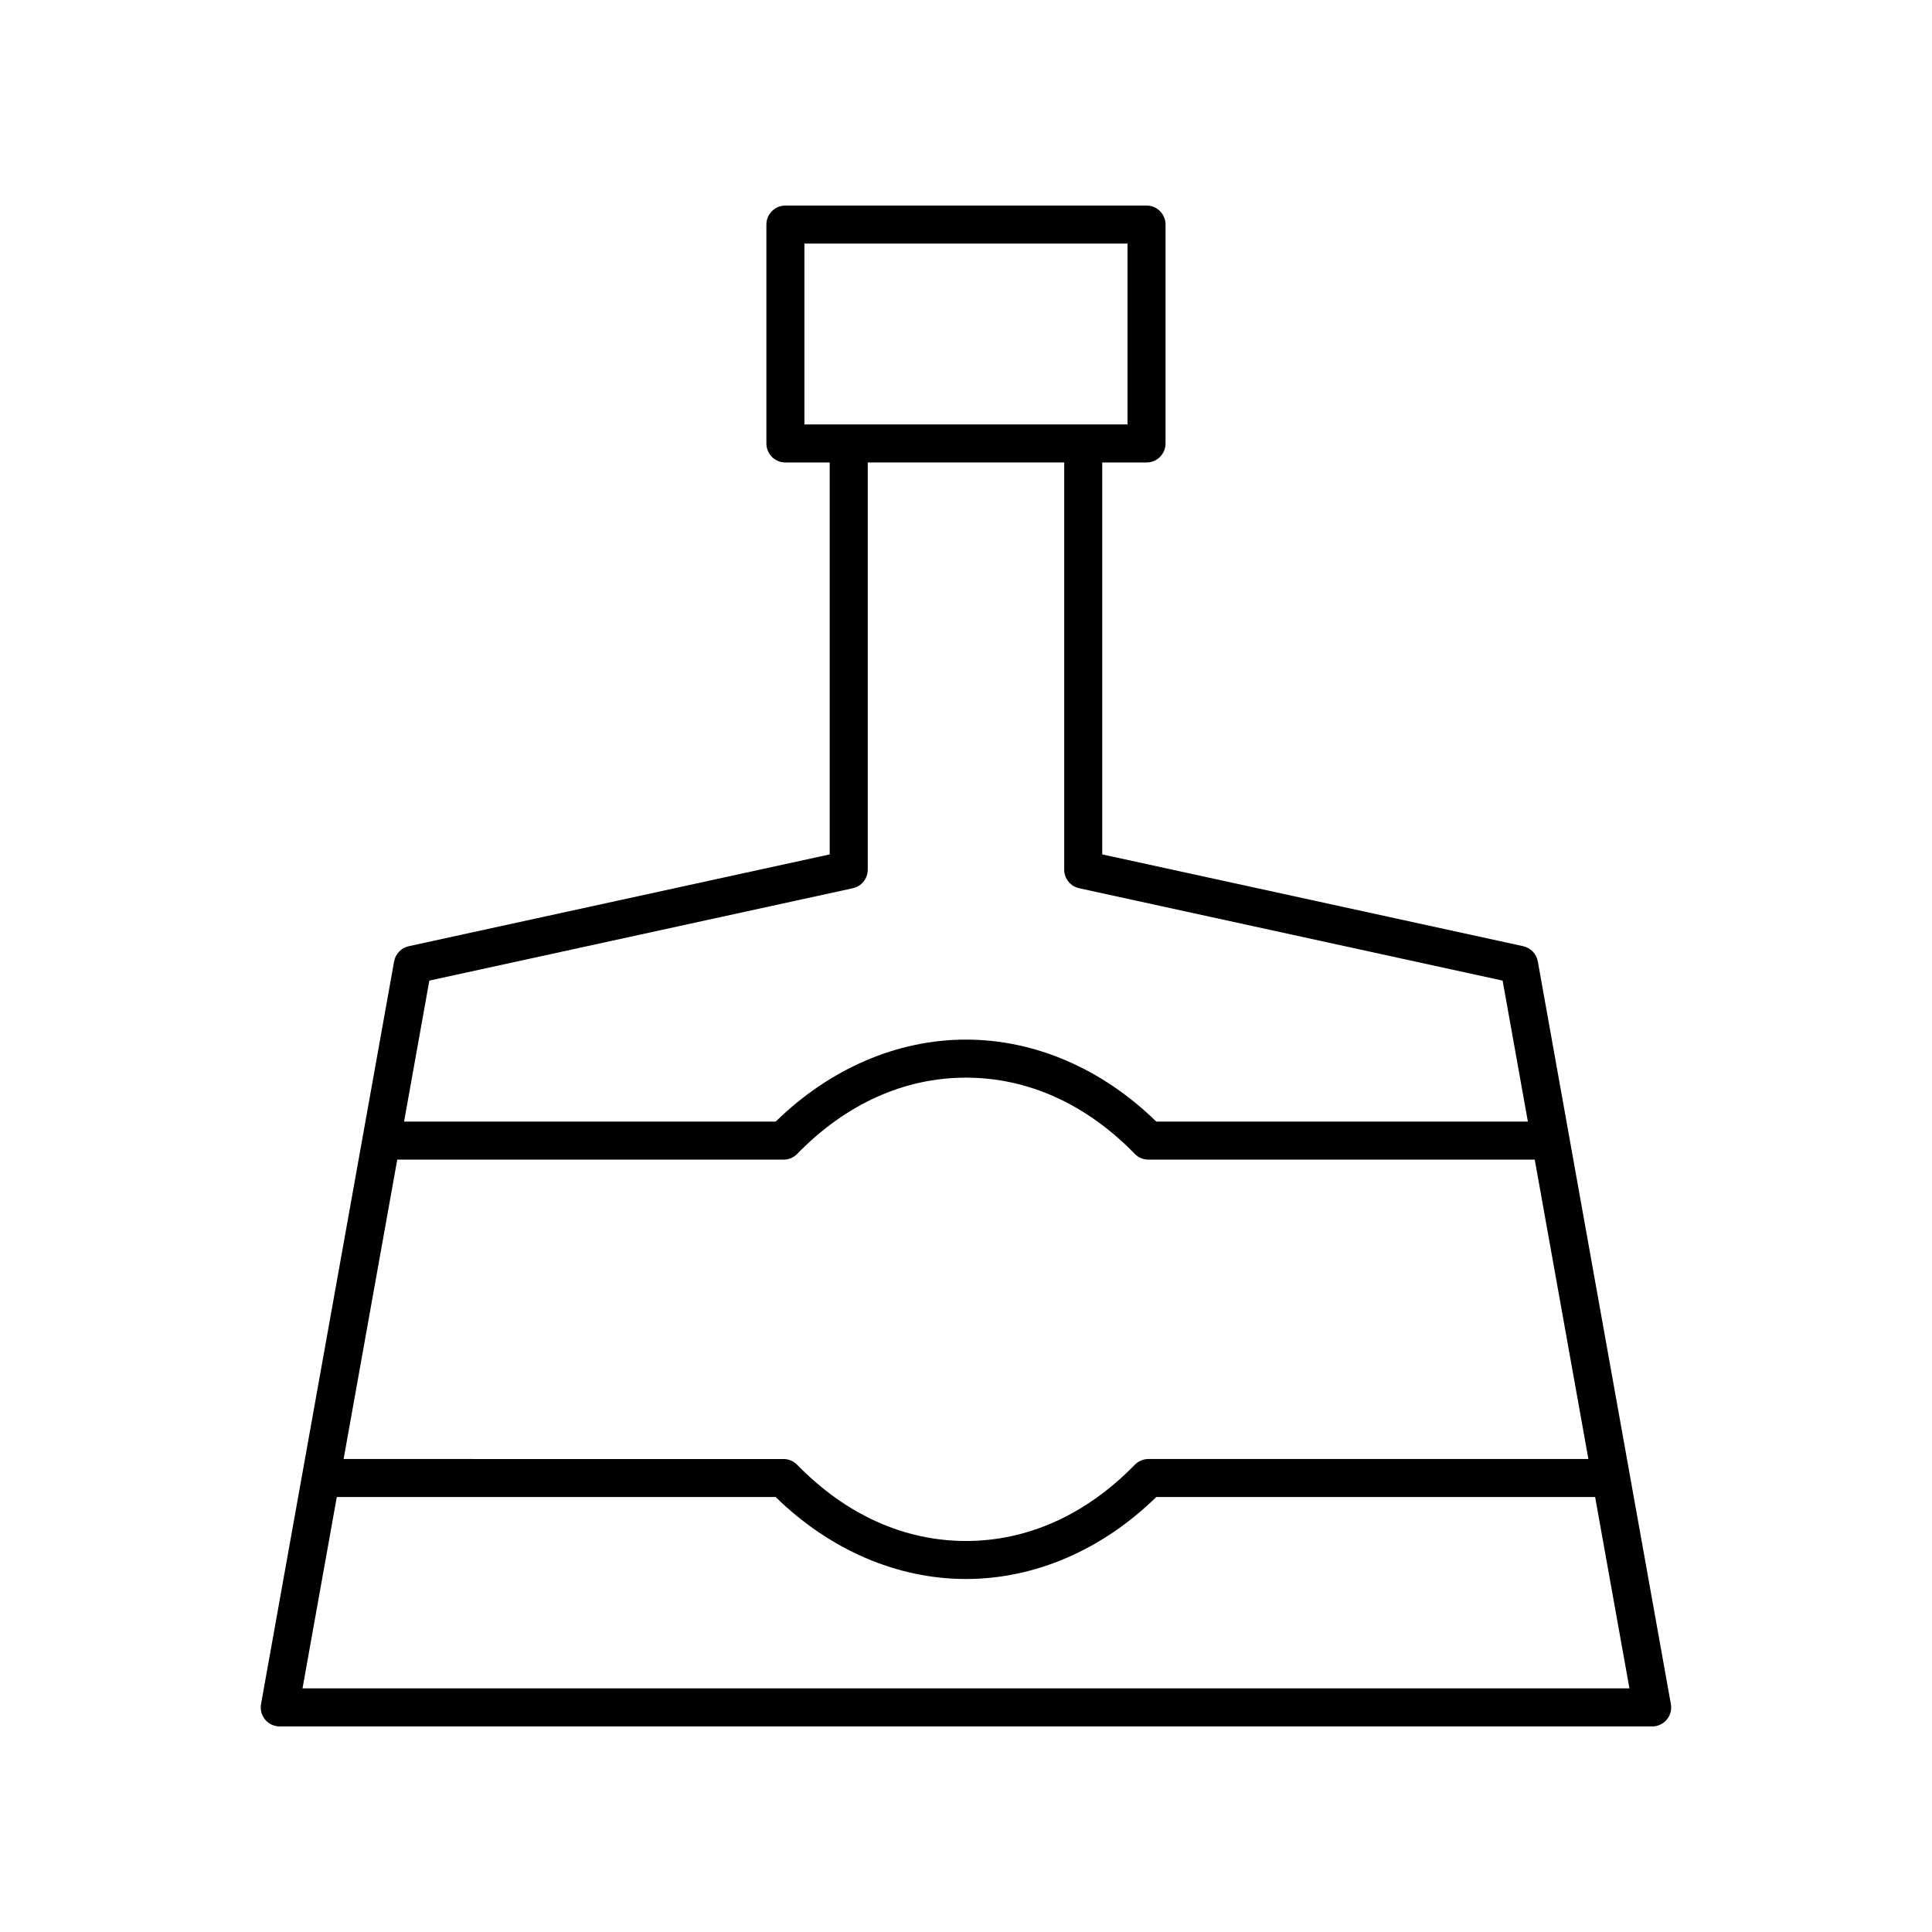
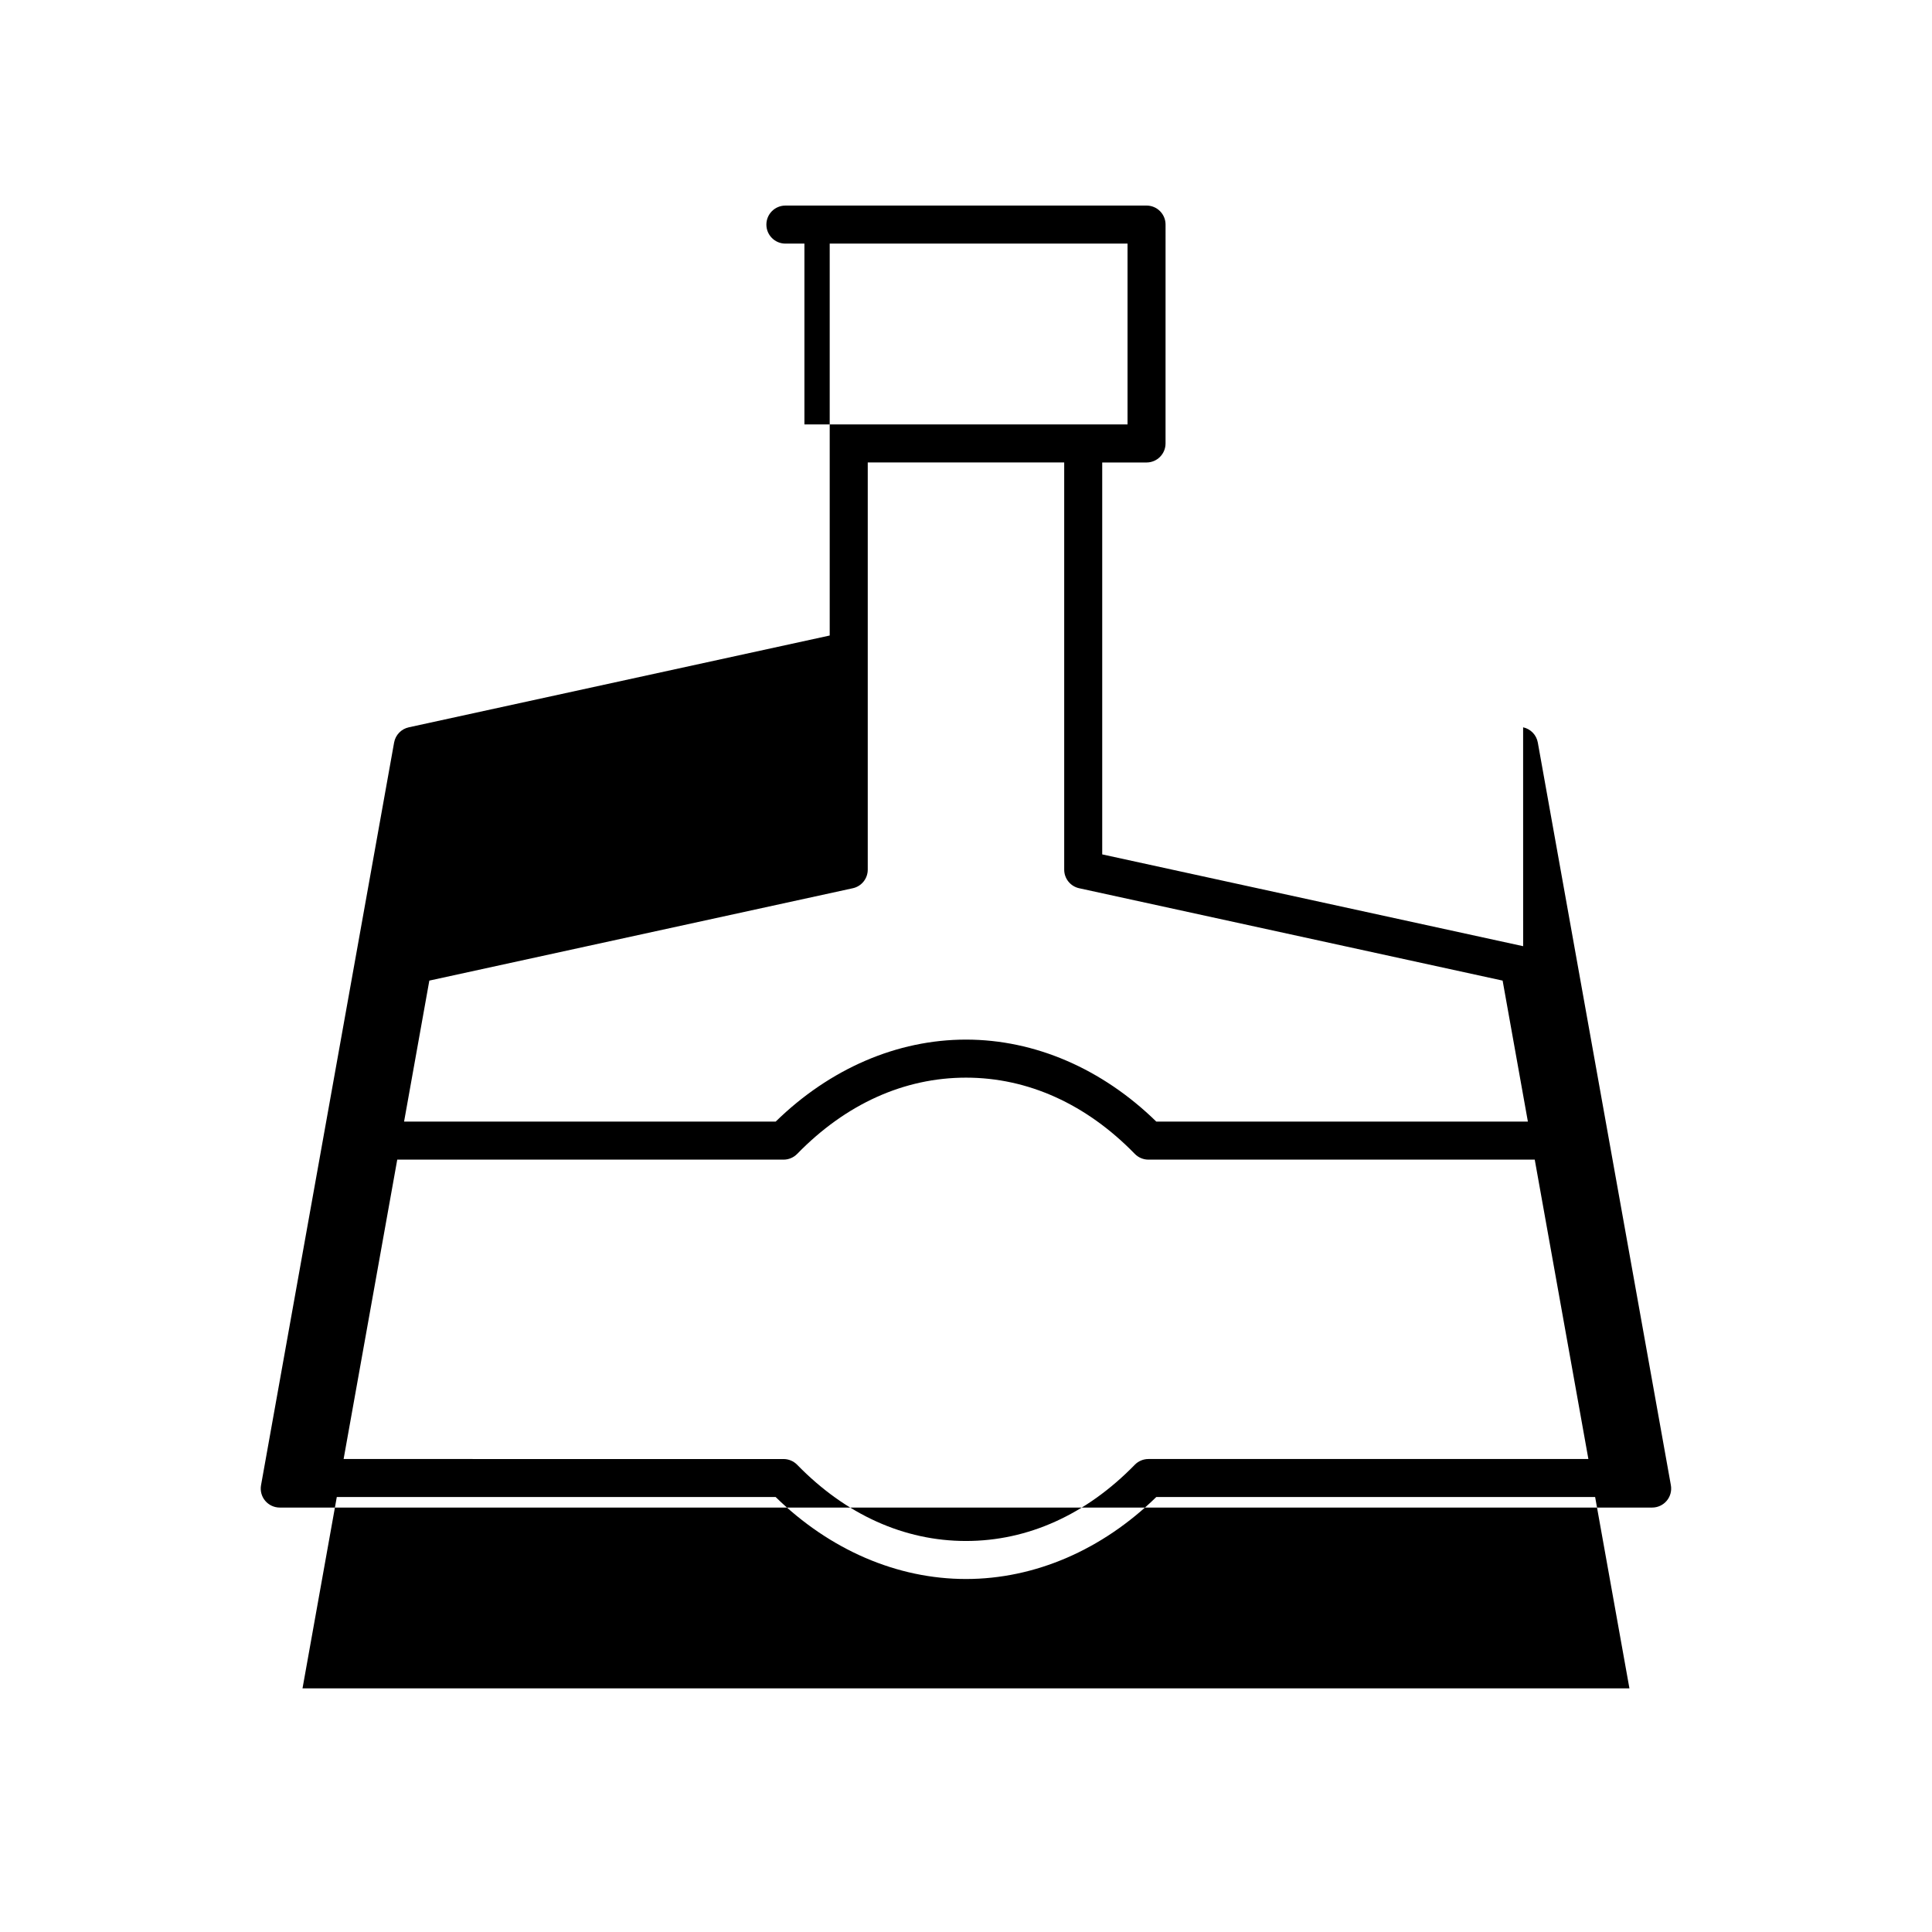
<svg xmlns="http://www.w3.org/2000/svg" fill="#000000" width="800px" height="800px" version="1.1" viewBox="144 144 512 512">
-   <path d="m547.65 394.75-111.55-24.328v-103.86h11.742c2.785 0 5.039-2.254 5.039-5.039l0.004-58.008c0-2.785-2.254-5.039-5.039-5.039l-95.707 0.004c-2.785 0-5.039 2.254-5.039 5.039v58.008c0 2.785 2.254 5.039 5.039 5.039h11.742v103.86l-111.55 24.328c-1.992 0.434-3.527 2.023-3.887 4.031l-35.266 196.82c-0.262 1.473 0.137 2.981 1.098 4.121 0.957 1.141 2.375 1.801 3.863 1.801h363.7c1.492 0 2.906-0.66 3.863-1.805 0.961-1.141 1.359-2.652 1.098-4.121l-35.266-196.82c-0.363-2.012-1.898-3.598-3.891-4.031zm-190.47-138.27v-47.93h85.629v47.93zm-99.402 147.39 112.22-24.477c2.316-0.5 3.965-2.555 3.965-4.922v-107.92h52.062v107.92c0 2.367 1.648 4.418 3.965 4.922l112.22 24.477 6.695 37.367-98.473-0.004c-14.352-14.027-32.188-21.727-50.434-21.727-18.25 0-36.082 7.699-50.434 21.727h-98.48zm318.04 187.57h-351.65l9.086-50.711h116.3c14.352 14.023 32.184 21.723 50.438 21.723s36.082-7.699 50.434-21.723h116.3zm-127.48-60.785c-1.359 0-2.66 0.551-3.609 1.523-12.867 13.211-28.336 20.199-44.734 20.199s-31.867-6.988-44.734-20.195c-0.949-0.973-2.254-1.523-3.609-1.523l-116.59-0.004 14.215-79.34h102.38c1.359 0 2.66-0.551 3.609-1.523 12.871-13.215 28.34-20.203 44.734-20.203 16.395 0 31.863 6.988 44.734 20.203 0.949 0.973 2.254 1.523 3.609 1.523h102.38l14.215 79.34z" />
+   <path d="m547.65 394.75-111.55-24.328v-103.86h11.742c2.785 0 5.039-2.254 5.039-5.039l0.004-58.008c0-2.785-2.254-5.039-5.039-5.039l-95.707 0.004c-2.785 0-5.039 2.254-5.039 5.039c0 2.785 2.254 5.039 5.039 5.039h11.742v103.86l-111.55 24.328c-1.992 0.434-3.527 2.023-3.887 4.031l-35.266 196.82c-0.262 1.473 0.137 2.981 1.098 4.121 0.957 1.141 2.375 1.801 3.863 1.801h363.7c1.492 0 2.906-0.66 3.863-1.805 0.961-1.141 1.359-2.652 1.098-4.121l-35.266-196.82c-0.363-2.012-1.898-3.598-3.891-4.031zm-190.47-138.27v-47.93h85.629v47.93zm-99.402 147.39 112.22-24.477c2.316-0.5 3.965-2.555 3.965-4.922v-107.92h52.062v107.92c0 2.367 1.648 4.418 3.965 4.922l112.22 24.477 6.695 37.367-98.473-0.004c-14.352-14.027-32.188-21.727-50.434-21.727-18.25 0-36.082 7.699-50.434 21.727h-98.48zm318.04 187.57h-351.65l9.086-50.711h116.3c14.352 14.023 32.184 21.723 50.438 21.723s36.082-7.699 50.434-21.723h116.3zm-127.48-60.785c-1.359 0-2.66 0.551-3.609 1.523-12.867 13.211-28.336 20.199-44.734 20.199s-31.867-6.988-44.734-20.195c-0.949-0.973-2.254-1.523-3.609-1.523l-116.59-0.004 14.215-79.34h102.38c1.359 0 2.66-0.551 3.609-1.523 12.871-13.215 28.34-20.203 44.734-20.203 16.395 0 31.863 6.988 44.734 20.203 0.949 0.973 2.254 1.523 3.609 1.523h102.38l14.215 79.34z" />
</svg>